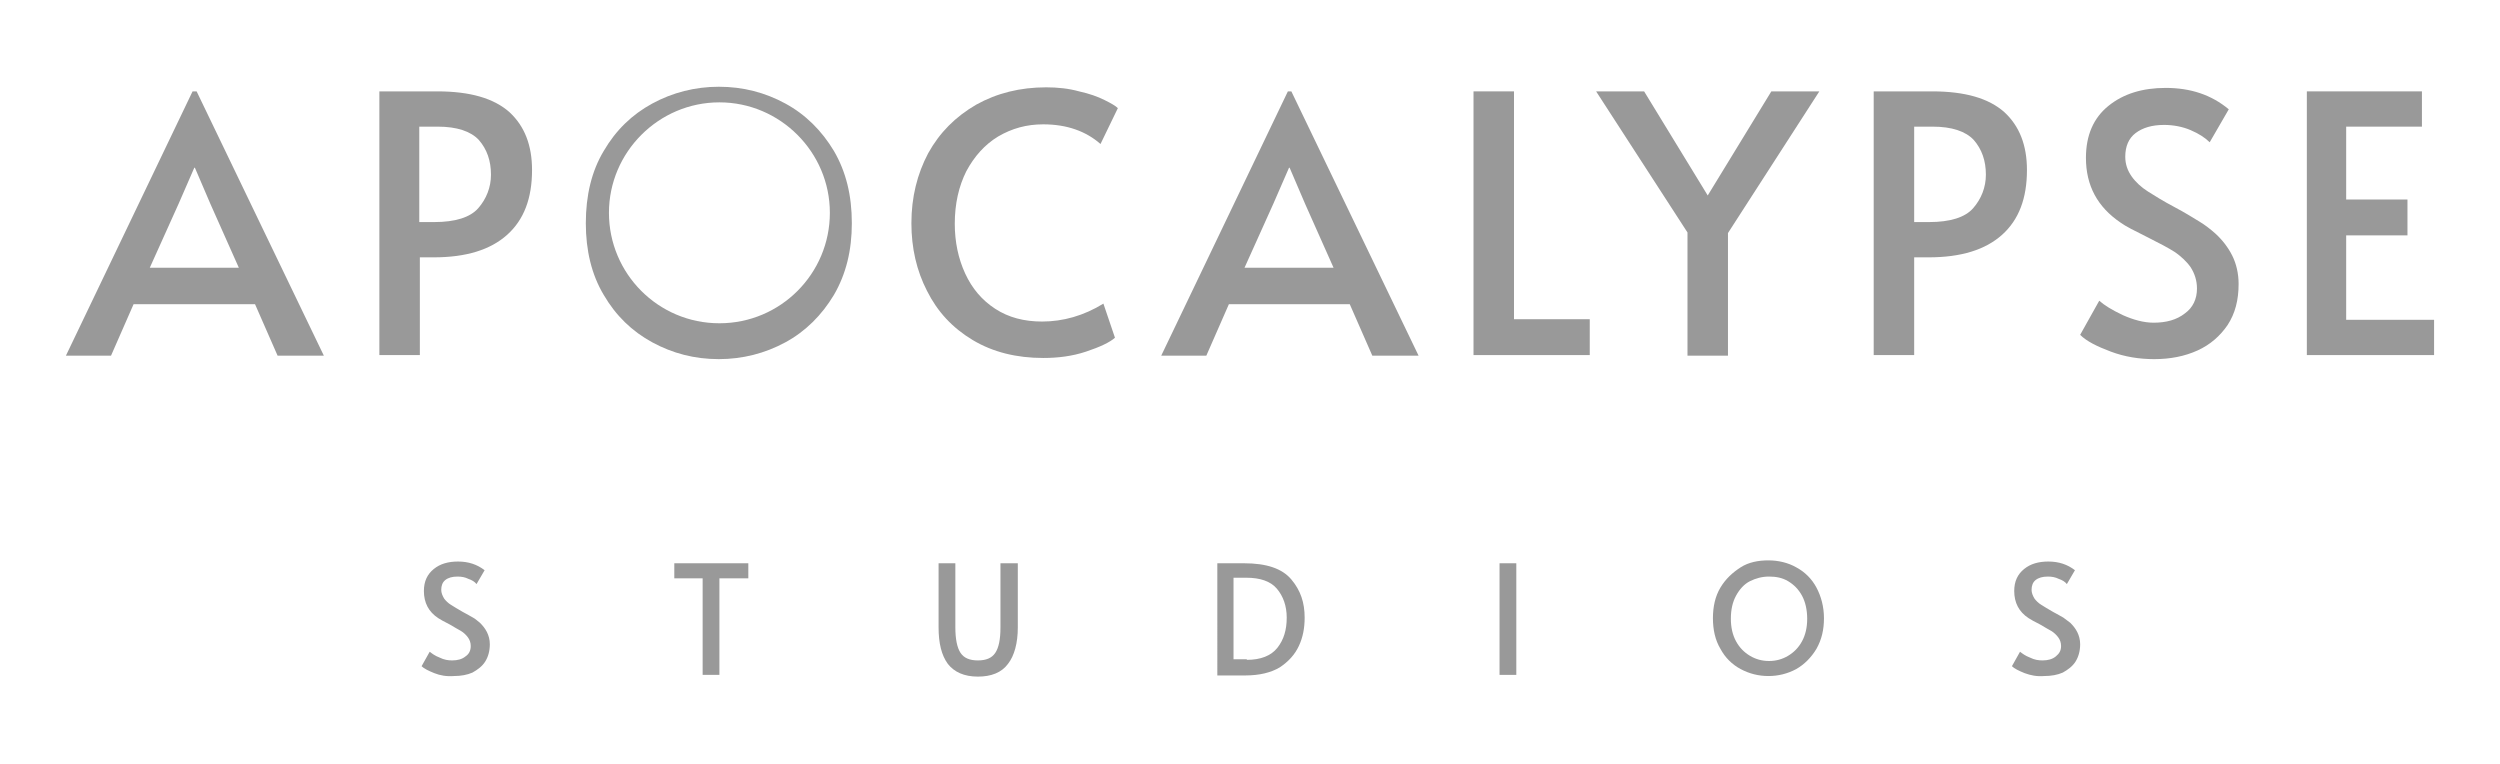
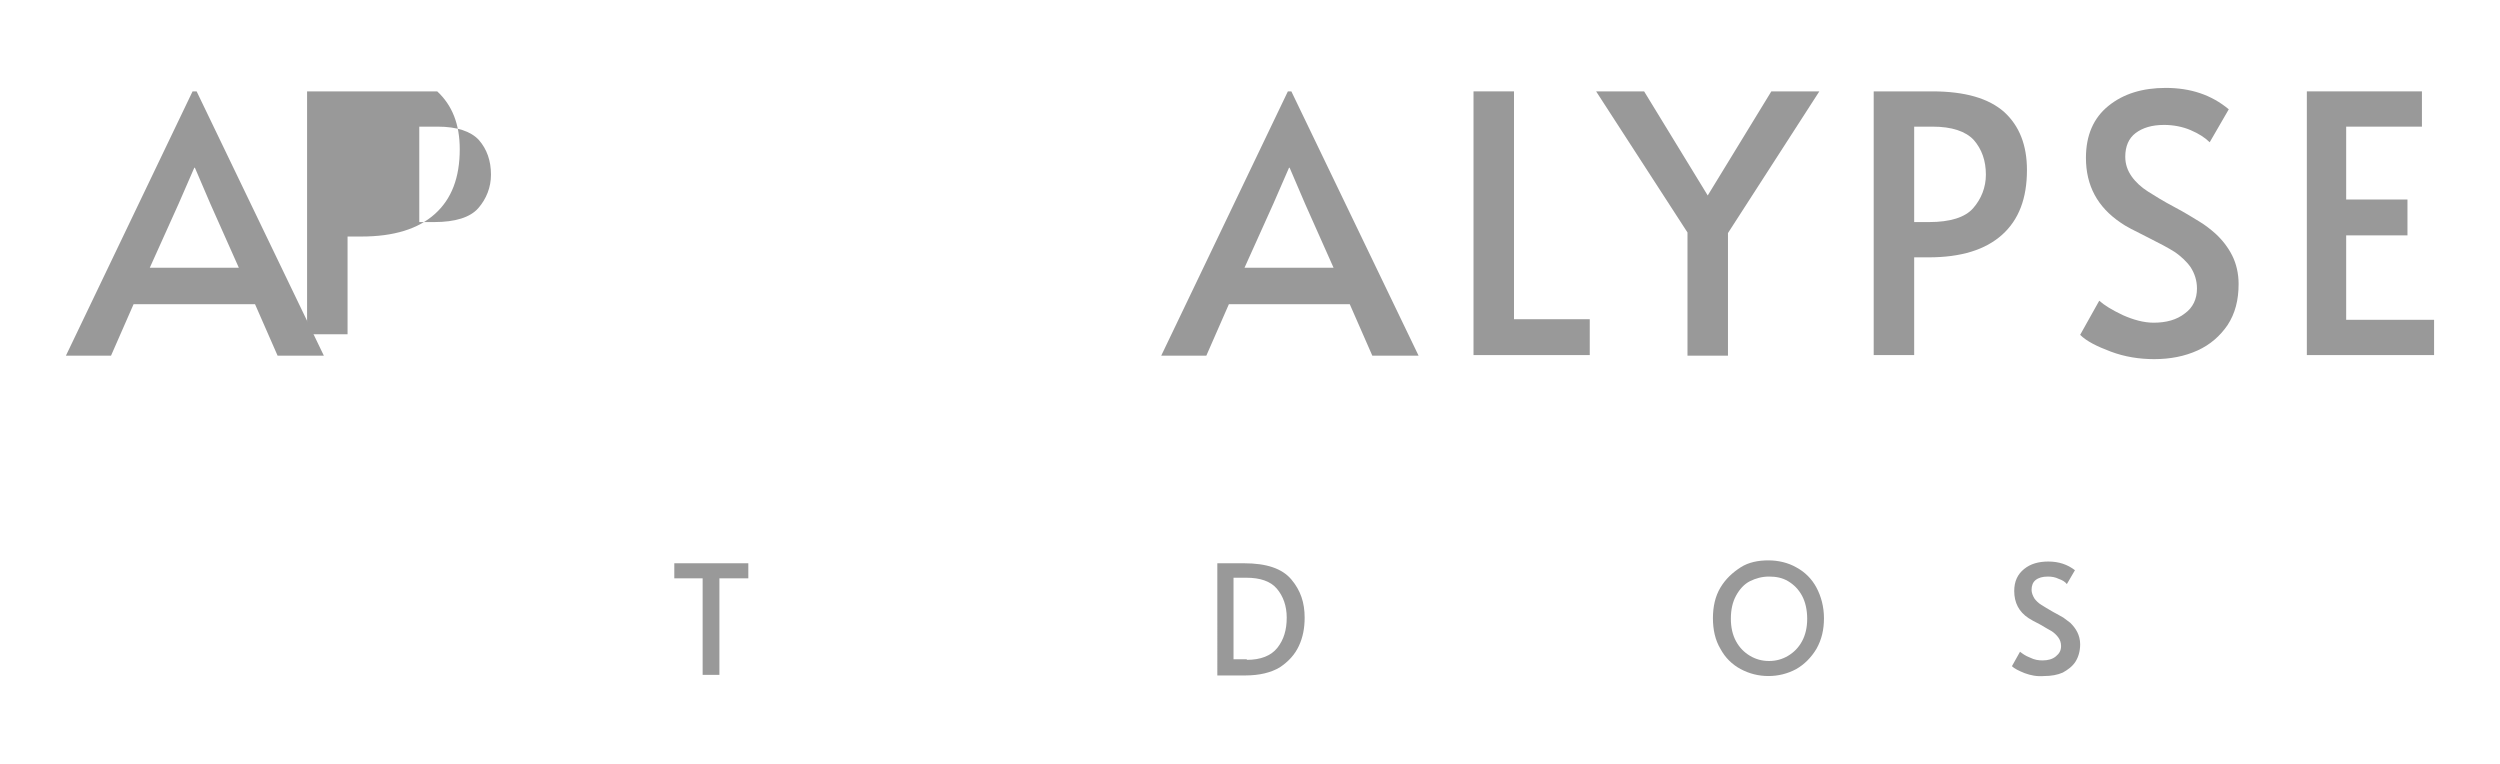
<svg xmlns="http://www.w3.org/2000/svg" version="1.1" id="Layer_1" x="0px" y="0px" viewBox="0 0 432.3 132.1" style="enable-background:new 0 0 432.3 132.1;" xml:space="preserve">
  <style type="text/css">
	.st0{fill:#999999;}
</style>
  <g>
    <g>
      <path class="st0" d="M34,15.8l22,45.7h-8l-3.9-8.9H23.1l-3.9,8.9h-7.8l21.9-45.7H34z M30.9,35.2l-5,11.1h15.4l-4.9-11L33.7,29    h-0.1L30.9,35.2z" />
-       <path class="st0" d="M65.5,15.8h10.1c5.7,0,9.8,1.2,12.5,3.6c2.6,2.4,3.9,5.7,3.9,10c0,4.9-1.4,8.6-4.3,11.2    c-2.9,2.6-7.1,3.9-12.7,3.9h-2.4v16.9h-7V15.8z M75.1,38.4c3.6,0,6.2-0.8,7.6-2.4c1.4-1.6,2.2-3.6,2.2-5.8c0-2.4-0.7-4.4-2.1-6    c-1.4-1.5-3.8-2.3-7.1-2.3h-3.2v16.5H75.1z" />
+       <path class="st0" d="M65.5,15.8h10.1c2.6,2.4,3.9,5.7,3.9,10c0,4.9-1.4,8.6-4.3,11.2    c-2.9,2.6-7.1,3.9-12.7,3.9h-2.4v16.9h-7V15.8z M75.1,38.4c3.6,0,6.2-0.8,7.6-2.4c1.4-1.6,2.2-3.6,2.2-5.8c0-2.4-0.7-4.4-2.1-6    c-1.4-1.5-3.8-2.3-7.1-2.3h-3.2v16.5H75.1z" />
      <g>
-         <path class="st0" d="M144.2,26.1c-2.1-3.5-4.9-6.3-8.4-8.2c-3.5-1.9-7.3-2.9-11.5-2.9c-4.1,0-8,1-11.5,2.9     c-3.5,1.9-6.3,4.6-8.4,8.2c-2.1,3.5-3.1,7.7-3.1,12.5c0,4.7,1,8.9,3.1,12.4c2.1,3.6,4.9,6.3,8.4,8.2c3.5,1.9,7.3,2.9,11.5,2.9     c4.1,0,8-1,11.5-2.9c3.5-1.9,6.3-4.7,8.4-8.2c2.1-3.6,3.1-7.7,3.1-12.4C147.3,33.8,146.3,29.7,144.2,26.1z M124.4,55.9     c-10.6,0-19.1-8.6-19.1-19.1s8.6-19.1,19.1-19.1s19.1,8.6,19.1,19.1S135,55.9,124.4,55.9z" />
-       </g>
-       <path class="st0" d="M168.2,58.8c-3.5-2.1-6.1-4.9-7.9-8.5c-1.8-3.5-2.7-7.4-2.7-11.7c0-4.5,1-8.5,2.9-12.1c2-3.6,4.7-6.3,8.3-8.4    c3.6-2,7.6-3,12.1-3c2,0,3.9,0.2,5.7,0.7c1.8,0.4,3.2,0.9,4.4,1.5c1.2,0.6,1.9,1,2.3,1.4l-3,6.2c-2.5-2.2-5.8-3.4-9.9-3.4    c-2.9,0-5.4,0.7-7.8,2.1c-2.3,1.4-4.1,3.4-5.5,6c-1.3,2.6-2,5.6-2,9.1c0,3.1,0.6,6,1.8,8.6c1.2,2.6,2.9,4.6,5.2,6.1    c2.3,1.5,5,2.2,8.1,2.2c3.6,0,7.2-1,10.6-3.1l2,5.9c-0.9,0.8-2.6,1.6-5,2.4c-2.4,0.8-4.9,1.1-7.4,1.1    C175.8,61.9,171.7,60.9,168.2,58.8z" />
+         </g>
      <path class="st0" d="M223.3,15.8l22,45.7h-8l-3.9-8.9h-20.9l-3.9,8.9h-7.8l21.9-45.7H223.3z M220.2,35.2l-5,11.1h15.4l-4.9-11    L223,29h-0.1L220.2,35.2z" />
      <path class="st0" d="M254.8,15.8h7v39.4h13.1v6.2h-20.1V15.8z" />
      <path class="st0" d="M291.8,40.2L276,15.8h8.3l11,18l11-18h8.3l-15.8,24.5v21.2h-7V40.2z" />
      <path class="st0" d="M324,15.8h10.1c5.7,0,9.8,1.2,12.5,3.6c2.6,2.4,3.9,5.7,3.9,10c0,4.9-1.4,8.6-4.3,11.2    c-2.9,2.6-7.1,3.9-12.7,3.9H331v16.9h-7V15.8z M333.6,38.4c3.6,0,6.2-0.8,7.6-2.4c1.4-1.6,2.2-3.6,2.2-5.8c0-2.4-0.7-4.4-2.1-6    c-1.4-1.5-3.8-2.3-7.1-2.3H331v16.5H333.6z" />
      <path class="st0" d="M365,60.8c-2.4-0.9-4.2-1.8-5.3-2.9L363,52c0.9,0.8,2.2,1.6,4.1,2.5c1.8,0.8,3.6,1.3,5.3,1.3    c2.2,0,4-0.5,5.4-1.6c1.4-1,2.1-2.5,2.1-4.3c0-1.4-0.4-2.6-1.1-3.7c-0.7-1-1.7-1.9-2.7-2.6c-1.1-0.7-2.6-1.5-4.6-2.5    c-2.4-1.2-4-2-4.8-2.6c-4-2.7-6-6.4-6-11.2c0-3.9,1.3-6.9,3.9-9c2.6-2.1,5.9-3.1,9.9-3.1c4.3,0,7.9,1.2,10.9,3.7l-3.3,5.7    c-0.8-0.8-1.9-1.5-3.3-2.1c-1.4-0.6-3-0.9-4.6-0.9c-2.1,0-3.7,0.5-4.9,1.4c-1.2,0.9-1.8,2.3-1.8,4.1c0,1.3,0.4,2.4,1.1,3.4    c0.7,1,1.7,1.9,2.8,2.6s2.7,1.7,4.6,2.7c1.9,1,3.3,1.9,4.3,2.5c1,0.6,1.9,1.3,2.8,2.1c1.2,1.1,2.2,2.4,2.9,3.8s1.1,3.1,1.1,4.9    c0,2.8-0.6,5.1-1.9,7.1c-1.3,1.9-3,3.4-5.2,4.4c-2.2,1-4.7,1.5-7.5,1.5C369.9,62.1,367.4,61.7,365,60.8z" />
      <path class="st0" d="M398.8,15.8h20v6.1h-13.1v12.6h10.6v6.2h-10.6v14.6h15.2v6.1h-22V15.8z" />
    </g>
    <g>
-       <path class="st0" d="M75.1,116.4c-1-0.4-1.8-0.8-2.2-1.2l1.4-2.5c0.4,0.3,0.9,0.7,1.7,1c0.8,0.4,1.5,0.5,2.2,0.5    c0.9,0,1.7-0.2,2.3-0.7c0.6-0.4,0.9-1,0.9-1.8c0-0.6-0.2-1.1-0.5-1.5c-0.3-0.4-0.7-0.8-1.2-1.1c-0.5-0.3-1.1-0.6-1.9-1.1    c-1-0.5-1.7-0.9-2-1.1c-1.7-1.1-2.5-2.7-2.5-4.7c0-1.7,0.6-2.9,1.7-3.8c1.1-0.9,2.5-1.3,4.2-1.3c1.8,0,3.3,0.5,4.6,1.5l-1.4,2.4    c-0.3-0.4-0.8-0.7-1.4-0.9c-0.6-0.3-1.2-0.4-1.9-0.4c-0.9,0-1.6,0.2-2.1,0.6c-0.5,0.4-0.7,1-0.7,1.7c0,0.5,0.2,1,0.5,1.5    c0.3,0.4,0.7,0.8,1.2,1.1c0.5,0.3,1.1,0.7,2,1.2c0.8,0.4,1.4,0.8,1.8,1s0.8,0.6,1.2,0.9c0.5,0.5,0.9,1,1.2,1.6    c0.3,0.6,0.5,1.3,0.5,2.1c0,1.2-0.3,2.2-0.8,3c-0.5,0.8-1.3,1.4-2.2,1.9c-0.9,0.4-2,0.6-3.2,0.6C77.2,117,76.1,116.8,75.1,116.4z" />
      <path class="st0" d="M121.5,100h-4.9v-2.6h12.8v2.6h-5v16.7h-2.9V100z" />
-       <path class="st0" d="M163.9,114.8c-1.1-1.5-1.6-3.6-1.6-6.3V97.4h2.9v11.1c0,2,0.3,3.5,0.9,4.4c0.6,0.9,1.6,1.3,3,1.3    s2.4-0.4,3-1.3c0.6-0.9,0.9-2.3,0.9-4.4V97.4h3v11.1c0,2.7-0.6,4.9-1.7,6.3c-1.1,1.5-2.9,2.2-5.2,2.2    C166.7,117,165,116.2,163.9,114.8z" />
      <path class="st0" d="M210.5,97.4h4.6c3.9,0,6.6,0.9,8.2,2.8s2.3,4,2.3,6.6c0,1.8-0.3,3.4-1,4.9c-0.7,1.5-1.8,2.7-3.3,3.7    c-1.5,0.9-3.5,1.4-6,1.4h-4.8V97.4z M215.6,114.1c2.4,0,4.2-0.7,5.3-2.1c1.1-1.4,1.6-3.1,1.6-5.2c0-2-0.6-3.7-1.7-5    s-2.9-1.9-5.3-1.9h-2.2v14.1H215.6z" />
-       <path class="st0" d="M259.3,97.4h2.9v19.3h-2.9V97.4z" />
      <path class="st0" d="M301,115.7c-1.5-0.8-2.7-2-3.5-3.5c-0.9-1.5-1.3-3.3-1.3-5.3c0-2,0.4-3.8,1.3-5.3s2.1-2.6,3.5-3.5    s3.1-1.2,4.8-1.2s3.4,0.4,4.8,1.2c1.5,0.8,2.7,2,3.5,3.5s1.3,3.3,1.3,5.3c0,2-0.4,3.7-1.3,5.3c-0.9,1.5-2.1,2.7-3.5,3.5    c-1.5,0.8-3.1,1.2-4.8,1.2S302.5,116.5,301,115.7z M309.2,113.4c1-0.6,1.8-1.4,2.4-2.5c0.6-1.1,0.9-2.4,0.9-3.9    c0-1.5-0.3-2.9-0.9-4c-0.6-1.1-1.4-1.9-2.4-2.5s-2.1-0.8-3.3-0.8s-2.3,0.3-3.3,0.8s-1.8,1.4-2.4,2.5s-0.9,2.4-0.9,4    c0,1.5,0.3,2.8,0.9,3.9c0.6,1.1,1.4,1.9,2.4,2.5s2.1,0.9,3.3,0.9C307.1,114.3,308.2,114,309.2,113.4z" />
      <path class="st0" d="M350.1,116.4c-1-0.4-1.8-0.8-2.2-1.2l1.4-2.5c0.4,0.3,0.9,0.7,1.7,1c0.8,0.4,1.5,0.5,2.2,0.5    c0.9,0,1.7-0.2,2.3-0.7s0.9-1,0.9-1.8c0-0.6-0.2-1.1-0.5-1.5s-0.7-0.8-1.2-1.1c-0.5-0.3-1.1-0.6-1.9-1.1c-1-0.5-1.7-0.9-2-1.1    c-1.7-1.1-2.5-2.7-2.5-4.7c0-1.7,0.6-2.9,1.7-3.8c1.1-0.9,2.5-1.3,4.2-1.3c1.8,0,3.3,0.5,4.6,1.5l-1.4,2.4    c-0.3-0.4-0.8-0.7-1.4-0.9c-0.6-0.3-1.2-0.4-1.9-0.4c-0.9,0-1.6,0.2-2.1,0.6c-0.5,0.4-0.7,1-0.7,1.7c0,0.5,0.2,1,0.5,1.5    c0.3,0.4,0.7,0.8,1.2,1.1s1.1,0.7,2,1.2c0.8,0.4,1.4,0.8,1.8,1c0.4,0.3,0.8,0.6,1.2,0.9c0.5,0.5,0.9,1,1.2,1.6s0.5,1.3,0.5,2.1    c0,1.2-0.3,2.2-0.8,3s-1.3,1.4-2.2,1.9c-0.9,0.4-2,0.6-3.2,0.6C352.2,117,351.2,116.8,350.1,116.4z" />
    </g>
  </g>
</svg>